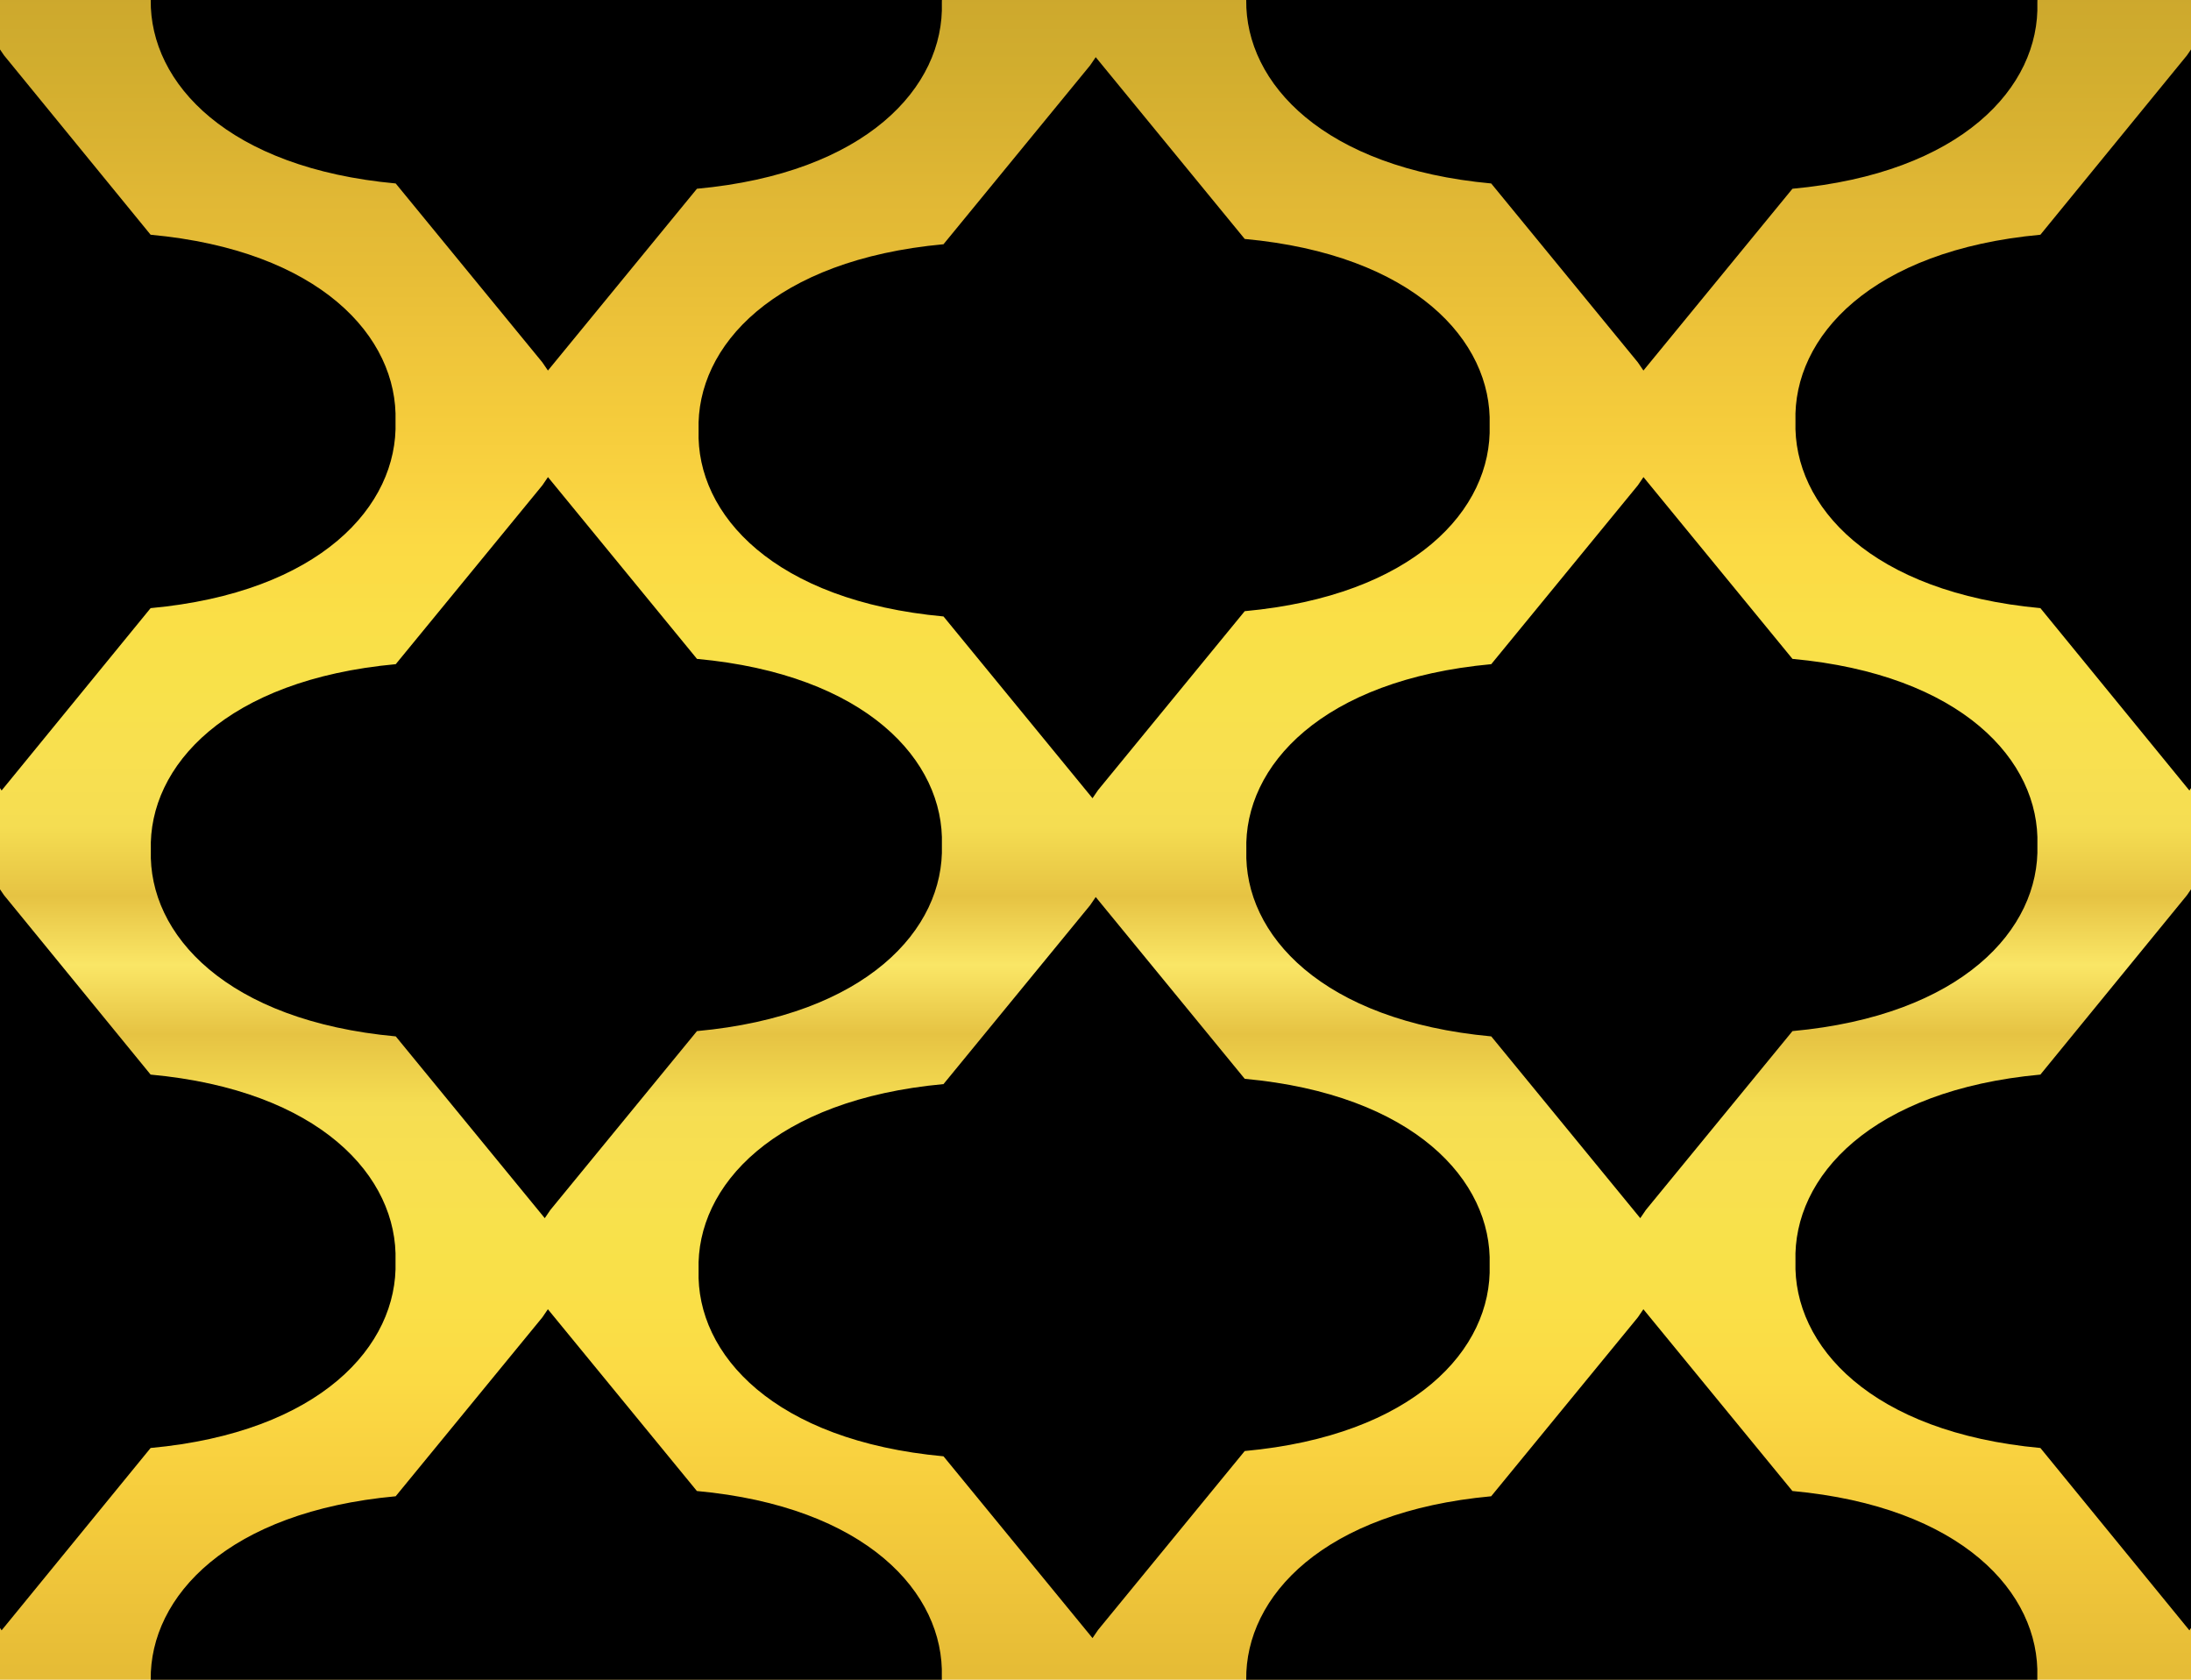
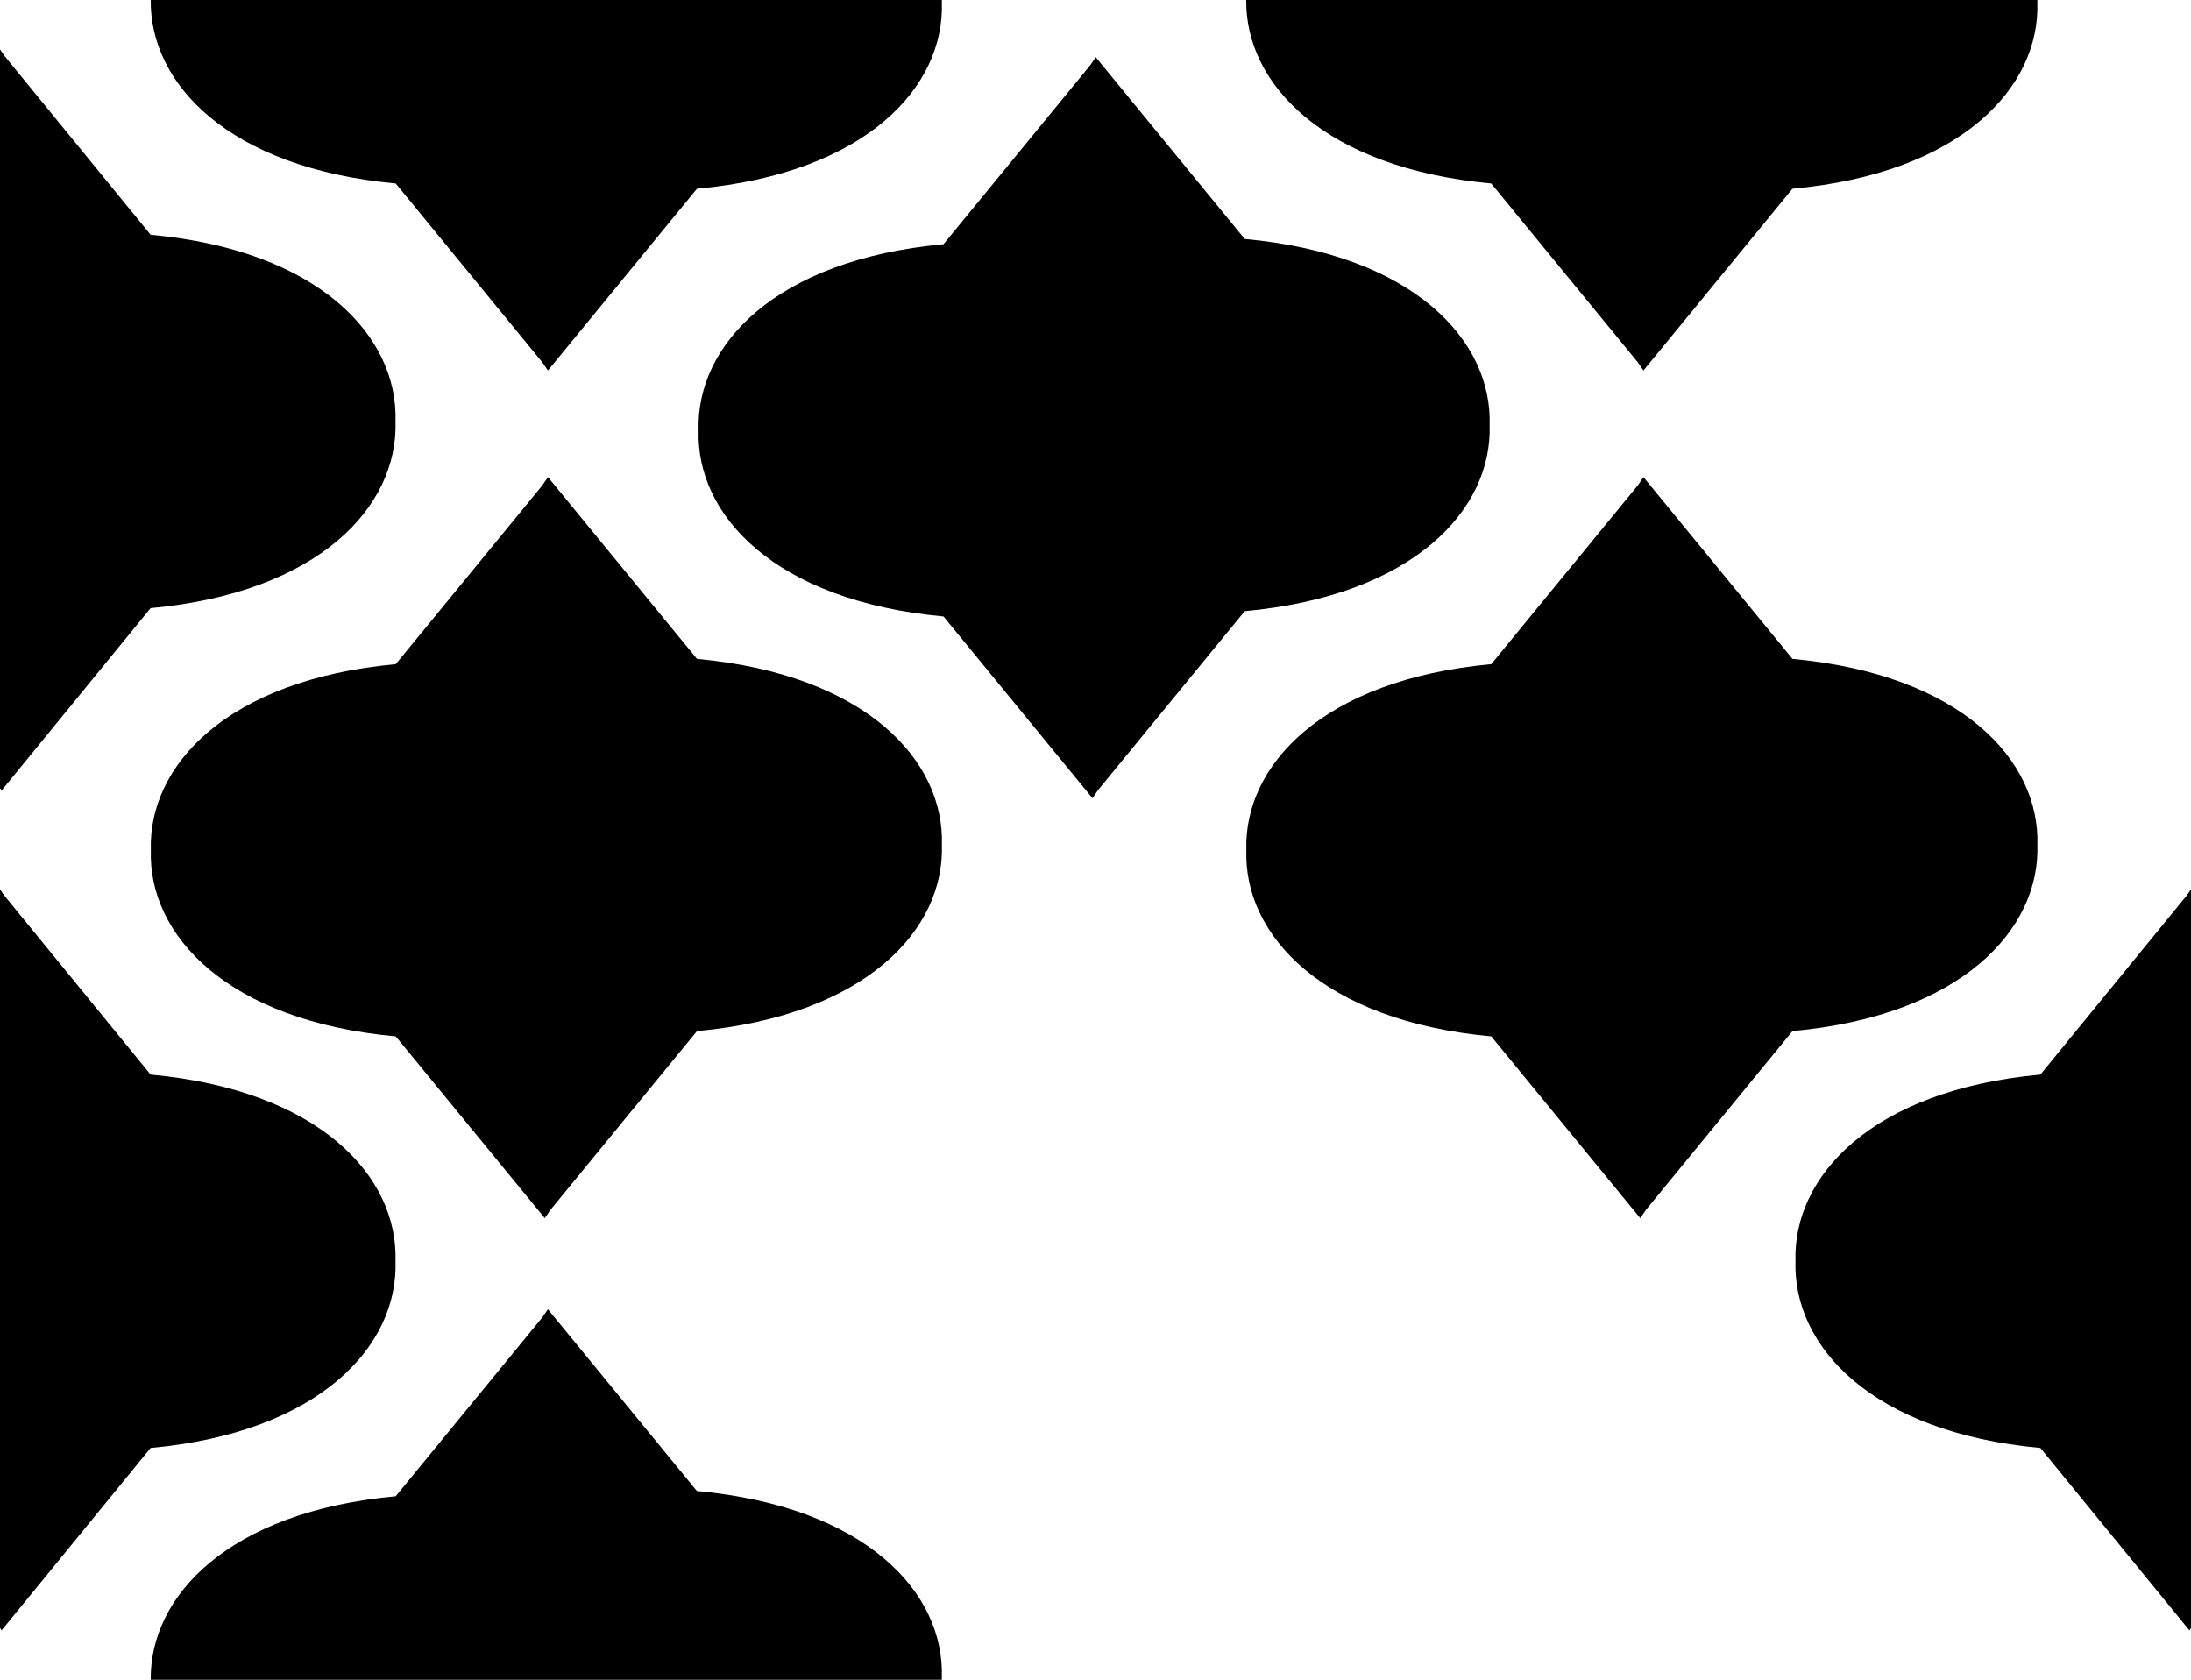
<svg xmlns="http://www.w3.org/2000/svg" version="1.1" viewBox="0 0 300 230">
  <defs>
    <linearGradient id="a" x1="343.11" x2="343.11" y1="410.44" y2="543.33" gradientTransform="translate(-1.5715e-5 -1.0597e-6)" gradientUnits="userSpaceOnUse" spreadMethod="reflect">
      <stop stop-color="#cda82d" offset="0" />
      <stop stop-color="#d1ad2e" offset=".071" />
      <stop stop-color="#d9b231" offset=".143" />
      <stop stop-color="#e1b835" offset=".214" />
      <stop stop-color="#e7bd36" offset=".286" />
      <stop stop-color="#eec43a" offset=".357" />
      <stop stop-color="#f4cb3b" offset=".429" />
      <stop stop-color="#f9d240" offset=".5" />
      <stop stop-color="#fbda44" offset=".571" />
      <stop stop-color="#fadf47" offset=".643" />
      <stop stop-color="#f8e14a" offset=".714" />
      <stop stop-color="#f8e050" offset=".786" />
      <stop stop-color="#f5dd52" offset=".857" />
      <stop stop-color="#e6c343" offset=".929" />
      <stop stop-color="#fae666" offset="1" />
    </linearGradient>
  </defs>
  <g transform="translate(-222.05 -411.18)">
    <g transform="translate(3.489e-6 1.1708e-5)">
-       <rect x="222.05" y="411.18" width="300" height="230" fill="url(#a)" />
      <g>
-         <path d="m372.08 534.01-0.767 1.123-20.075 24.491c-23.143 2.131-33.896 13.908-33.535 25.473-1e-4 3e-3 1e-4 7e-3 0 0.01 1e-4 3e-3 -1e-4 7e-3 0 0.01-0.36 11.565 10.392 23.343 33.535 25.474l20.403 24.89 0.767-1.123 20.075-24.491c23.143-2.131 33.896-13.909 33.535-25.474 1e-4 -3e-3 -1e-4 -7e-3 0-0.01-1e-4 -3e-3 1e-4 -7e-3 0-0.01 0.36-11.565-10.392-23.342-33.535-25.473l-20.403-24.89z" />
        <path d="m372.08 419.01-0.767 1.123-20.075 24.491c-23.143 2.131-33.896 13.908-33.535 25.473-1e-4 3e-3 1e-4 7e-3 0 0.01 1e-4 3e-3 -1e-4 7e-3 0 0.01-0.36 11.565 10.392 23.343 33.535 25.474l20.403 24.89 0.767-1.123 20.075-24.491c23.143-2.131 33.896-13.909 33.535-25.474 1e-4 -3e-3 -1e-4 -7e-3 0-0.01-1e-4 -3e-3 1e-4 -7e-3 0-0.01 0.36-11.565-10.392-23.342-33.535-25.473l-20.403-24.891z" />
        <path d="m297.08 476.51-0.767 1.123-20.075 24.491c-23.143 2.131-33.896 13.908-33.535 25.473-1e-4 3e-3 1e-4 7e-3 0 0.01 1e-4 3e-3 -1e-4 7e-3 0 0.01-0.36 11.565 10.392 23.343 33.535 25.474l20.403 24.89 0.767-1.123 20.075-24.491c23.143-2.131 33.896-13.909 33.535-25.474 1e-4 -3e-3 -1e-4 -7e-3 0-0.01-1e-4 -3e-3 1e-4 -7e-3 0-0.01 0.36-11.565-10.392-23.342-33.535-25.473l-20.403-24.89z" />
        <path d="m297.07 590.45-0.767 1.123-20.076 24.49c-22.91 2.109-33.672 13.671-33.539 25.122h108.32c-1e-3 -0.117 3e-3 -0.235 0-0.352 1.1e-4 -3e-3 -1.1e-4 -7e-3 0-0.01-1.1e-4 -3e-3 1.1e-4 -7e-3 0-0.01 0.36-11.565-10.393-23.342-33.537-25.473l-20.404-24.89z" />
        <path d="m351.02 411.18c0 0.118-6e-3 0.235-8e-3 0.353 1.1e-4 3e-3 -1.1e-4 7e-3 0 0.01-1.1e-4 3e-3 1.1e-4 7e-3 0 0.01 0.36 11.564-10.392 23.342-33.535 25.473l-20.403 24.89v-5e-5l-0.767-1.123-20.076-24.491c-22.908-2.109-33.676-13.67-33.543-25.121" />
        <path d="m447.08 476.51-0.767 1.123-20.075 24.491c-23.143 2.131-33.896 13.908-33.535 25.473-1e-4 3e-3 1e-4 7e-3 0 0.01 1e-4 3e-3 -1e-4 7e-3 0 0.01-0.36 11.565 10.392 23.343 33.535 25.474l20.403 24.89 0.767-1.123 20.075-24.491c23.143-2.131 33.896-13.909 33.535-25.474 1e-4 -3e-3 -1e-4 -7e-3 0-0.01-1e-4 -3e-3 1e-4 -7e-3 0-0.01 0.36-11.565-10.392-23.342-33.535-25.473l-20.403-24.89z" />
-         <path d="m447.07 590.45-0.767 1.123-20.076 24.49c-22.91 2.109-33.672 13.671-33.539 25.122h108.32c-1e-3 -0.117 3e-3 -0.235 0-0.352 1.1e-4 -3e-3 -1.1e-4 -7e-3 0-0.01-1.1e-4 -3e-3 1.1e-4 -7e-3 0-0.01 0.36-11.565-10.393-23.342-33.537-25.473l-20.404-24.89z" />
        <path d="m501.02 411.18c0 0.118-6e-3 0.235-8e-3 0.353 1.1e-4 3e-3 -1.1e-4 7e-3 0 0.01-1.1e-4 3e-3 1.1e-4 7e-3 0 0.01 0.36 11.564-10.392 23.342-33.535 25.473l-20.403 24.89v-5e-5l-0.767-1.123-20.076-24.491c-22.908-2.109-33.676-13.67-33.543-25.121" />
        <path d="m222.05 417.95 0.547 0.803 20.075 24.569c23.143 2.138 33.896 13.953 33.535 25.554 1e-4 3e-3 -1e-4 7e-3 0 0.01-1e-4 3e-3 1e-4 7e-3 0 0.01 0.36 11.601-10.392 23.418-33.535 25.555l-20.403 24.97-0.22-0.323" />
        <path d="m222.05 532.95 0.547 0.803 20.075 24.569c23.143 2.138 33.896 13.953 33.535 25.554 1e-4 3e-3 -1e-4 7e-3 0 0.01-1e-4 3e-3 1e-4 7e-3 0 0.01 0.36 11.601-10.392 23.418-33.535 25.555l-20.403 24.97-0.22-0.323" />
-         <path d="m522.05 417.95-0.547 0.803-20.075 24.569c-23.143 2.138-33.896 13.953-33.535 25.554-1e-4 3e-3 1e-4 7e-3 0 0.01 1e-4 3e-3 -1e-4 7e-3 0 0.01-0.36 11.601 10.392 23.418 33.535 25.555l20.403 24.97 0.22-0.323" />
        <path d="m522.05 532.95-0.547 0.803-20.075 24.569c-23.143 2.138-33.896 13.953-33.535 25.554-1e-4 3e-3 1e-4 7e-3 0 0.01 1e-4 3e-3 -1e-4 7e-3 0 0.01-0.36 11.601 10.392 23.418 33.535 25.555l20.403 24.97 0.22-0.323" />
      </g>
    </g>
  </g>
</svg>